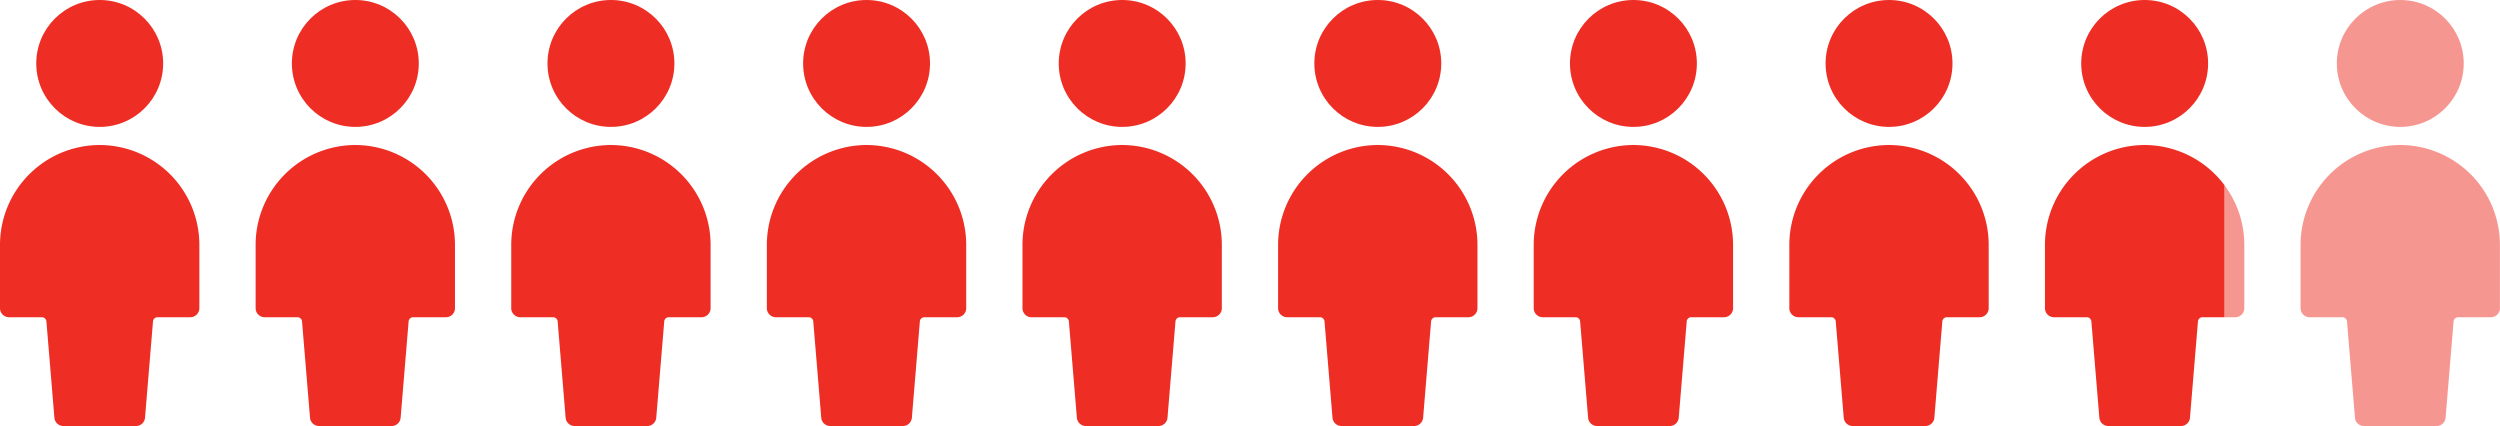
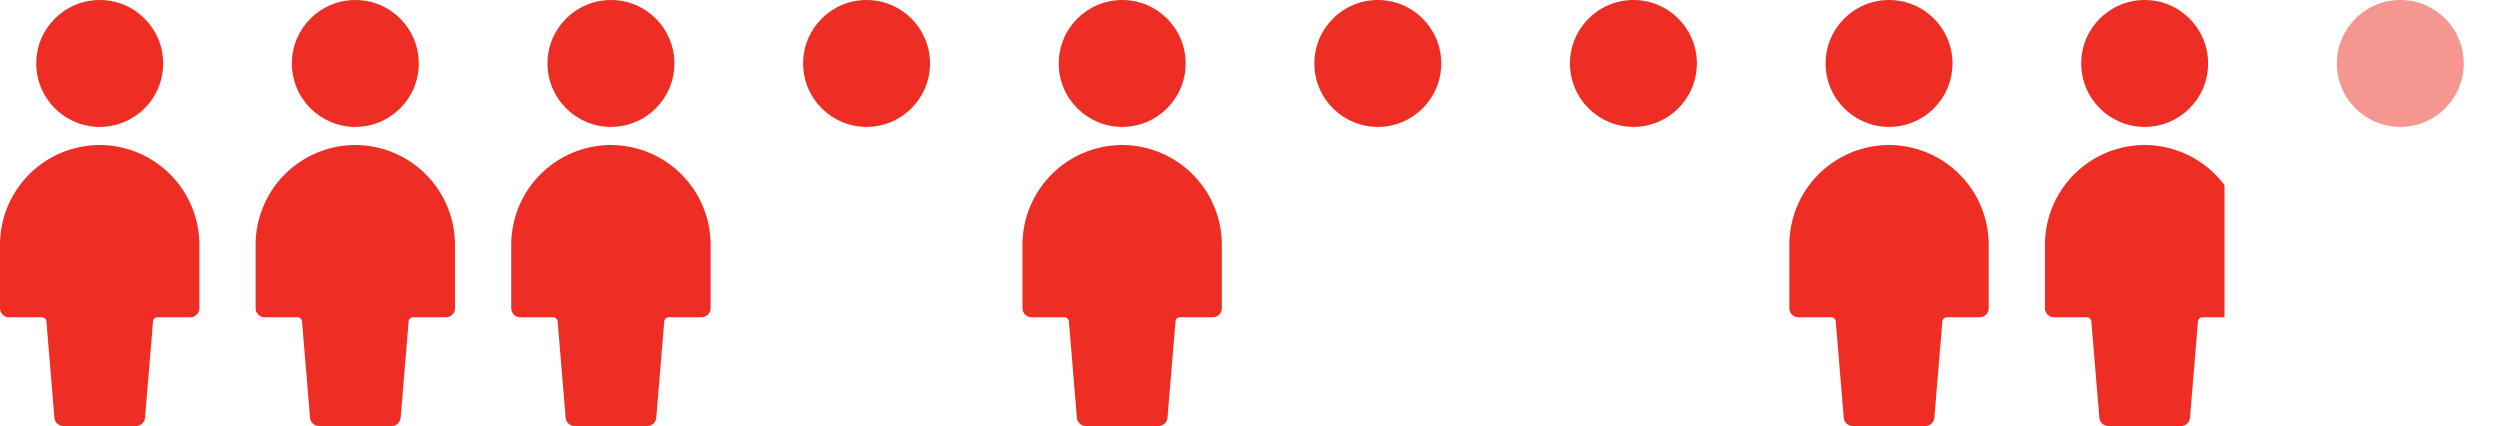
<svg xmlns="http://www.w3.org/2000/svg" width="176.043" height="30" viewBox="0 0 176.043 30">
  <defs>
    <clipPath id="clip-path">
-       <rect id="Rectangle_7044" data-name="Rectangle 7044" width="1.4" height="30" transform="translate(513.643 714)" fill="#fff" />
-     </clipPath>
+       </clipPath>
    <clipPath id="clip-path-2">
      <rect id="Rectangle_7045" data-name="Rectangle 7045" width="12.643" height="30" transform="translate(501 714)" fill="#fff" />
    </clipPath>
  </defs>
  <g id="Group_84007" data-name="Group 84007" transform="translate(-357 -714)">
    <g id="Group_83995" data-name="Group 83995" transform="translate(-628 -408.52)">
      <path id="Path_43144" data-name="Path 43144" d="M7.021,8.5A7.034,7.034,0,0,0,0,15.521v4.468a.638.638,0,0,0,.638.638H2.949a.319.319,0,0,1,.319.294L3.83,27.7a.638.638,0,0,0,.638.587H9.574a.638.638,0,0,0,.638-.587l.562-6.779a.319.319,0,0,1,.319-.294H13.4a.638.638,0,0,0,.638-.638V15.521A7.034,7.034,0,0,0,7.021,8.5Z" transform="translate(985 1124.232)" fill="#ee2e24" />
      <circle id="Ellipse_437" data-name="Ellipse 437" cx="4.468" cy="4.468" r="4.468" transform="translate(987.553 1122.52)" fill="#ee2e24" />
    </g>
    <g id="Group_83996" data-name="Group 83996" transform="translate(-610 -408.52)">
      <path id="Path_43144-2" data-name="Path 43144" d="M7.021,8.5A7.034,7.034,0,0,0,0,15.521v4.468a.638.638,0,0,0,.638.638H2.949a.319.319,0,0,1,.319.294L3.83,27.7a.638.638,0,0,0,.638.587H9.574a.638.638,0,0,0,.638-.587l.562-6.779a.319.319,0,0,1,.319-.294H13.4a.638.638,0,0,0,.638-.638V15.521A7.034,7.034,0,0,0,7.021,8.5Z" transform="translate(985 1124.232)" fill="#ee2e24" />
      <circle id="Ellipse_437-2" data-name="Ellipse 437" cx="4.468" cy="4.468" r="4.468" transform="translate(987.553 1122.52)" fill="#ee2e24" />
    </g>
    <g id="Group_83997" data-name="Group 83997" transform="translate(-592 -408.52)">
      <path id="Path_43144-3" data-name="Path 43144" d="M7.021,8.5A7.034,7.034,0,0,0,0,15.521v4.468a.638.638,0,0,0,.638.638H2.949a.319.319,0,0,1,.319.294L3.83,27.7a.638.638,0,0,0,.638.587H9.574a.638.638,0,0,0,.638-.587l.562-6.779a.319.319,0,0,1,.319-.294H13.4a.638.638,0,0,0,.638-.638V15.521A7.034,7.034,0,0,0,7.021,8.5Z" transform="translate(985 1124.232)" fill="#ee2e24" />
      <circle id="Ellipse_437-3" data-name="Ellipse 437" cx="4.468" cy="4.468" r="4.468" transform="translate(987.553 1122.52)" fill="#ee2e24" />
    </g>
    <g id="Group_83998" data-name="Group 83998" transform="translate(-574 -408.52)">
-       <path id="Path_43144-4" data-name="Path 43144" d="M7.021,8.5A7.034,7.034,0,0,0,0,15.521v4.468a.638.638,0,0,0,.638.638H2.949a.319.319,0,0,1,.319.294L3.83,27.7a.638.638,0,0,0,.638.587H9.574a.638.638,0,0,0,.638-.587l.562-6.779a.319.319,0,0,1,.319-.294H13.4a.638.638,0,0,0,.638-.638V15.521A7.034,7.034,0,0,0,7.021,8.5Z" transform="translate(985 1124.232)" fill="#ee2e24" />
      <circle id="Ellipse_437-4" data-name="Ellipse 437" cx="4.468" cy="4.468" r="4.468" transform="translate(987.553 1122.52)" fill="#ee2e24" />
    </g>
    <g id="Group_83999" data-name="Group 83999" transform="translate(-556 -408.52)">
      <path id="Path_43144-5" data-name="Path 43144" d="M7.021,8.5A7.034,7.034,0,0,0,0,15.521v4.468a.638.638,0,0,0,.638.638H2.949a.319.319,0,0,1,.319.294L3.83,27.7a.638.638,0,0,0,.638.587H9.574a.638.638,0,0,0,.638-.587l.562-6.779a.319.319,0,0,1,.319-.294H13.4a.638.638,0,0,0,.638-.638V15.521A7.034,7.034,0,0,0,7.021,8.5Z" transform="translate(985 1124.232)" fill="#ee2e24" />
      <circle id="Ellipse_437-5" data-name="Ellipse 437" cx="4.468" cy="4.468" r="4.468" transform="translate(987.553 1122.52)" fill="#ee2e24" />
    </g>
    <g id="Group_84000" data-name="Group 84000" transform="translate(-538 -408.52)">
-       <path id="Path_43144-6" data-name="Path 43144" d="M7.021,8.5A7.034,7.034,0,0,0,0,15.521v4.468a.638.638,0,0,0,.638.638H2.949a.319.319,0,0,1,.319.294L3.83,27.7a.638.638,0,0,0,.638.587H9.574a.638.638,0,0,0,.638-.587l.562-6.779a.319.319,0,0,1,.319-.294H13.4a.638.638,0,0,0,.638-.638V15.521A7.034,7.034,0,0,0,7.021,8.5Z" transform="translate(985 1124.232)" fill="#ee2e24" />
      <circle id="Ellipse_437-6" data-name="Ellipse 437" cx="4.468" cy="4.468" r="4.468" transform="translate(987.553 1122.52)" fill="#ee2e24" />
    </g>
    <g id="Group_84001" data-name="Group 84001" transform="translate(-520 -408.52)">
-       <path id="Path_43144-7" data-name="Path 43144" d="M7.021,8.5A7.034,7.034,0,0,0,0,15.521v4.468a.638.638,0,0,0,.638.638H2.949a.319.319,0,0,1,.319.294L3.83,27.7a.638.638,0,0,0,.638.587H9.574a.638.638,0,0,0,.638-.587l.562-6.779a.319.319,0,0,1,.319-.294H13.4a.638.638,0,0,0,.638-.638V15.521A7.034,7.034,0,0,0,7.021,8.5Z" transform="translate(985 1124.232)" fill="#ee2e24" />
      <circle id="Ellipse_437-7" data-name="Ellipse 437" cx="4.468" cy="4.468" r="4.468" transform="translate(987.553 1122.52)" fill="#ee2e24" />
    </g>
    <g id="Group_84002" data-name="Group 84002" transform="translate(-502 -408.52)">
      <path id="Path_43144-8" data-name="Path 43144" d="M7.021,8.5A7.034,7.034,0,0,0,0,15.521v4.468a.638.638,0,0,0,.638.638H2.949a.319.319,0,0,1,.319.294L3.83,27.7a.638.638,0,0,0,.638.587H9.574a.638.638,0,0,0,.638-.587l.562-6.779a.319.319,0,0,1,.319-.294H13.4a.638.638,0,0,0,.638-.638V15.521A7.034,7.034,0,0,0,7.021,8.5Z" transform="translate(985 1124.232)" fill="#ee2e24" />
      <circle id="Ellipse_437-8" data-name="Ellipse 437" cx="4.468" cy="4.468" r="4.468" transform="translate(987.553 1122.52)" fill="#ee2e24" />
    </g>
    <g id="Group_84008" data-name="Group 84008" transform="translate(-466 -408.52)" opacity="0.5">
-       <path id="Path_43144-9" data-name="Path 43144" d="M7.021,8.5A7.034,7.034,0,0,0,0,15.521v4.468a.638.638,0,0,0,.638.638H2.949a.319.319,0,0,1,.319.294L3.83,27.7a.638.638,0,0,0,.638.587H9.574a.638.638,0,0,0,.638-.587l.562-6.779a.319.319,0,0,1,.319-.294H13.4a.638.638,0,0,0,.638-.638V15.521A7.034,7.034,0,0,0,7.021,8.5Z" transform="translate(985 1124.232)" fill="#ee2e24" />
      <circle id="Ellipse_437-9" data-name="Ellipse 437" cx="4.468" cy="4.468" r="4.468" transform="translate(987.553 1122.52)" fill="#ee2e24" />
    </g>
    <g id="Mask_Group_9030" data-name="Mask Group 9030" opacity="0.5" clip-path="url(#clip-path)">
      <g id="Group_84009" data-name="Group 84009" transform="translate(-484 -408.52)">
        <path id="Path_43144-10" data-name="Path 43144" d="M7.021,8.5A7.034,7.034,0,0,0,0,15.521v4.468a.638.638,0,0,0,.638.638H2.949a.319.319,0,0,1,.319.294L3.83,27.7a.638.638,0,0,0,.638.587H9.574a.638.638,0,0,0,.638-.587l.562-6.779a.319.319,0,0,1,.319-.294H13.4a.638.638,0,0,0,.638-.638V15.521A7.034,7.034,0,0,0,7.021,8.5Z" transform="translate(985 1124.232)" fill="#ee2e24" />
        <circle id="Ellipse_437-10" data-name="Ellipse 437" cx="4.468" cy="4.468" r="4.468" transform="translate(987.553 1122.52)" fill="#ee2e24" />
      </g>
    </g>
    <g id="Mask_Group_9031" data-name="Mask Group 9031" clip-path="url(#clip-path-2)">
      <g id="Group_84003" data-name="Group 84003" transform="translate(-484 -408.52)">
        <path id="Path_43144-11" data-name="Path 43144" d="M7.021,8.5A7.034,7.034,0,0,0,0,15.521v4.468a.638.638,0,0,0,.638.638H2.949a.319.319,0,0,1,.319.294L3.83,27.7a.638.638,0,0,0,.638.587H9.574a.638.638,0,0,0,.638-.587l.562-6.779a.319.319,0,0,1,.319-.294H13.4a.638.638,0,0,0,.638-.638V15.521A7.034,7.034,0,0,0,7.021,8.5Z" transform="translate(985 1124.232)" fill="#ee2e24" />
        <circle id="Ellipse_437-11" data-name="Ellipse 437" cx="4.468" cy="4.468" r="4.468" transform="translate(987.553 1122.52)" fill="#ee2e24" />
      </g>
    </g>
  </g>
</svg>